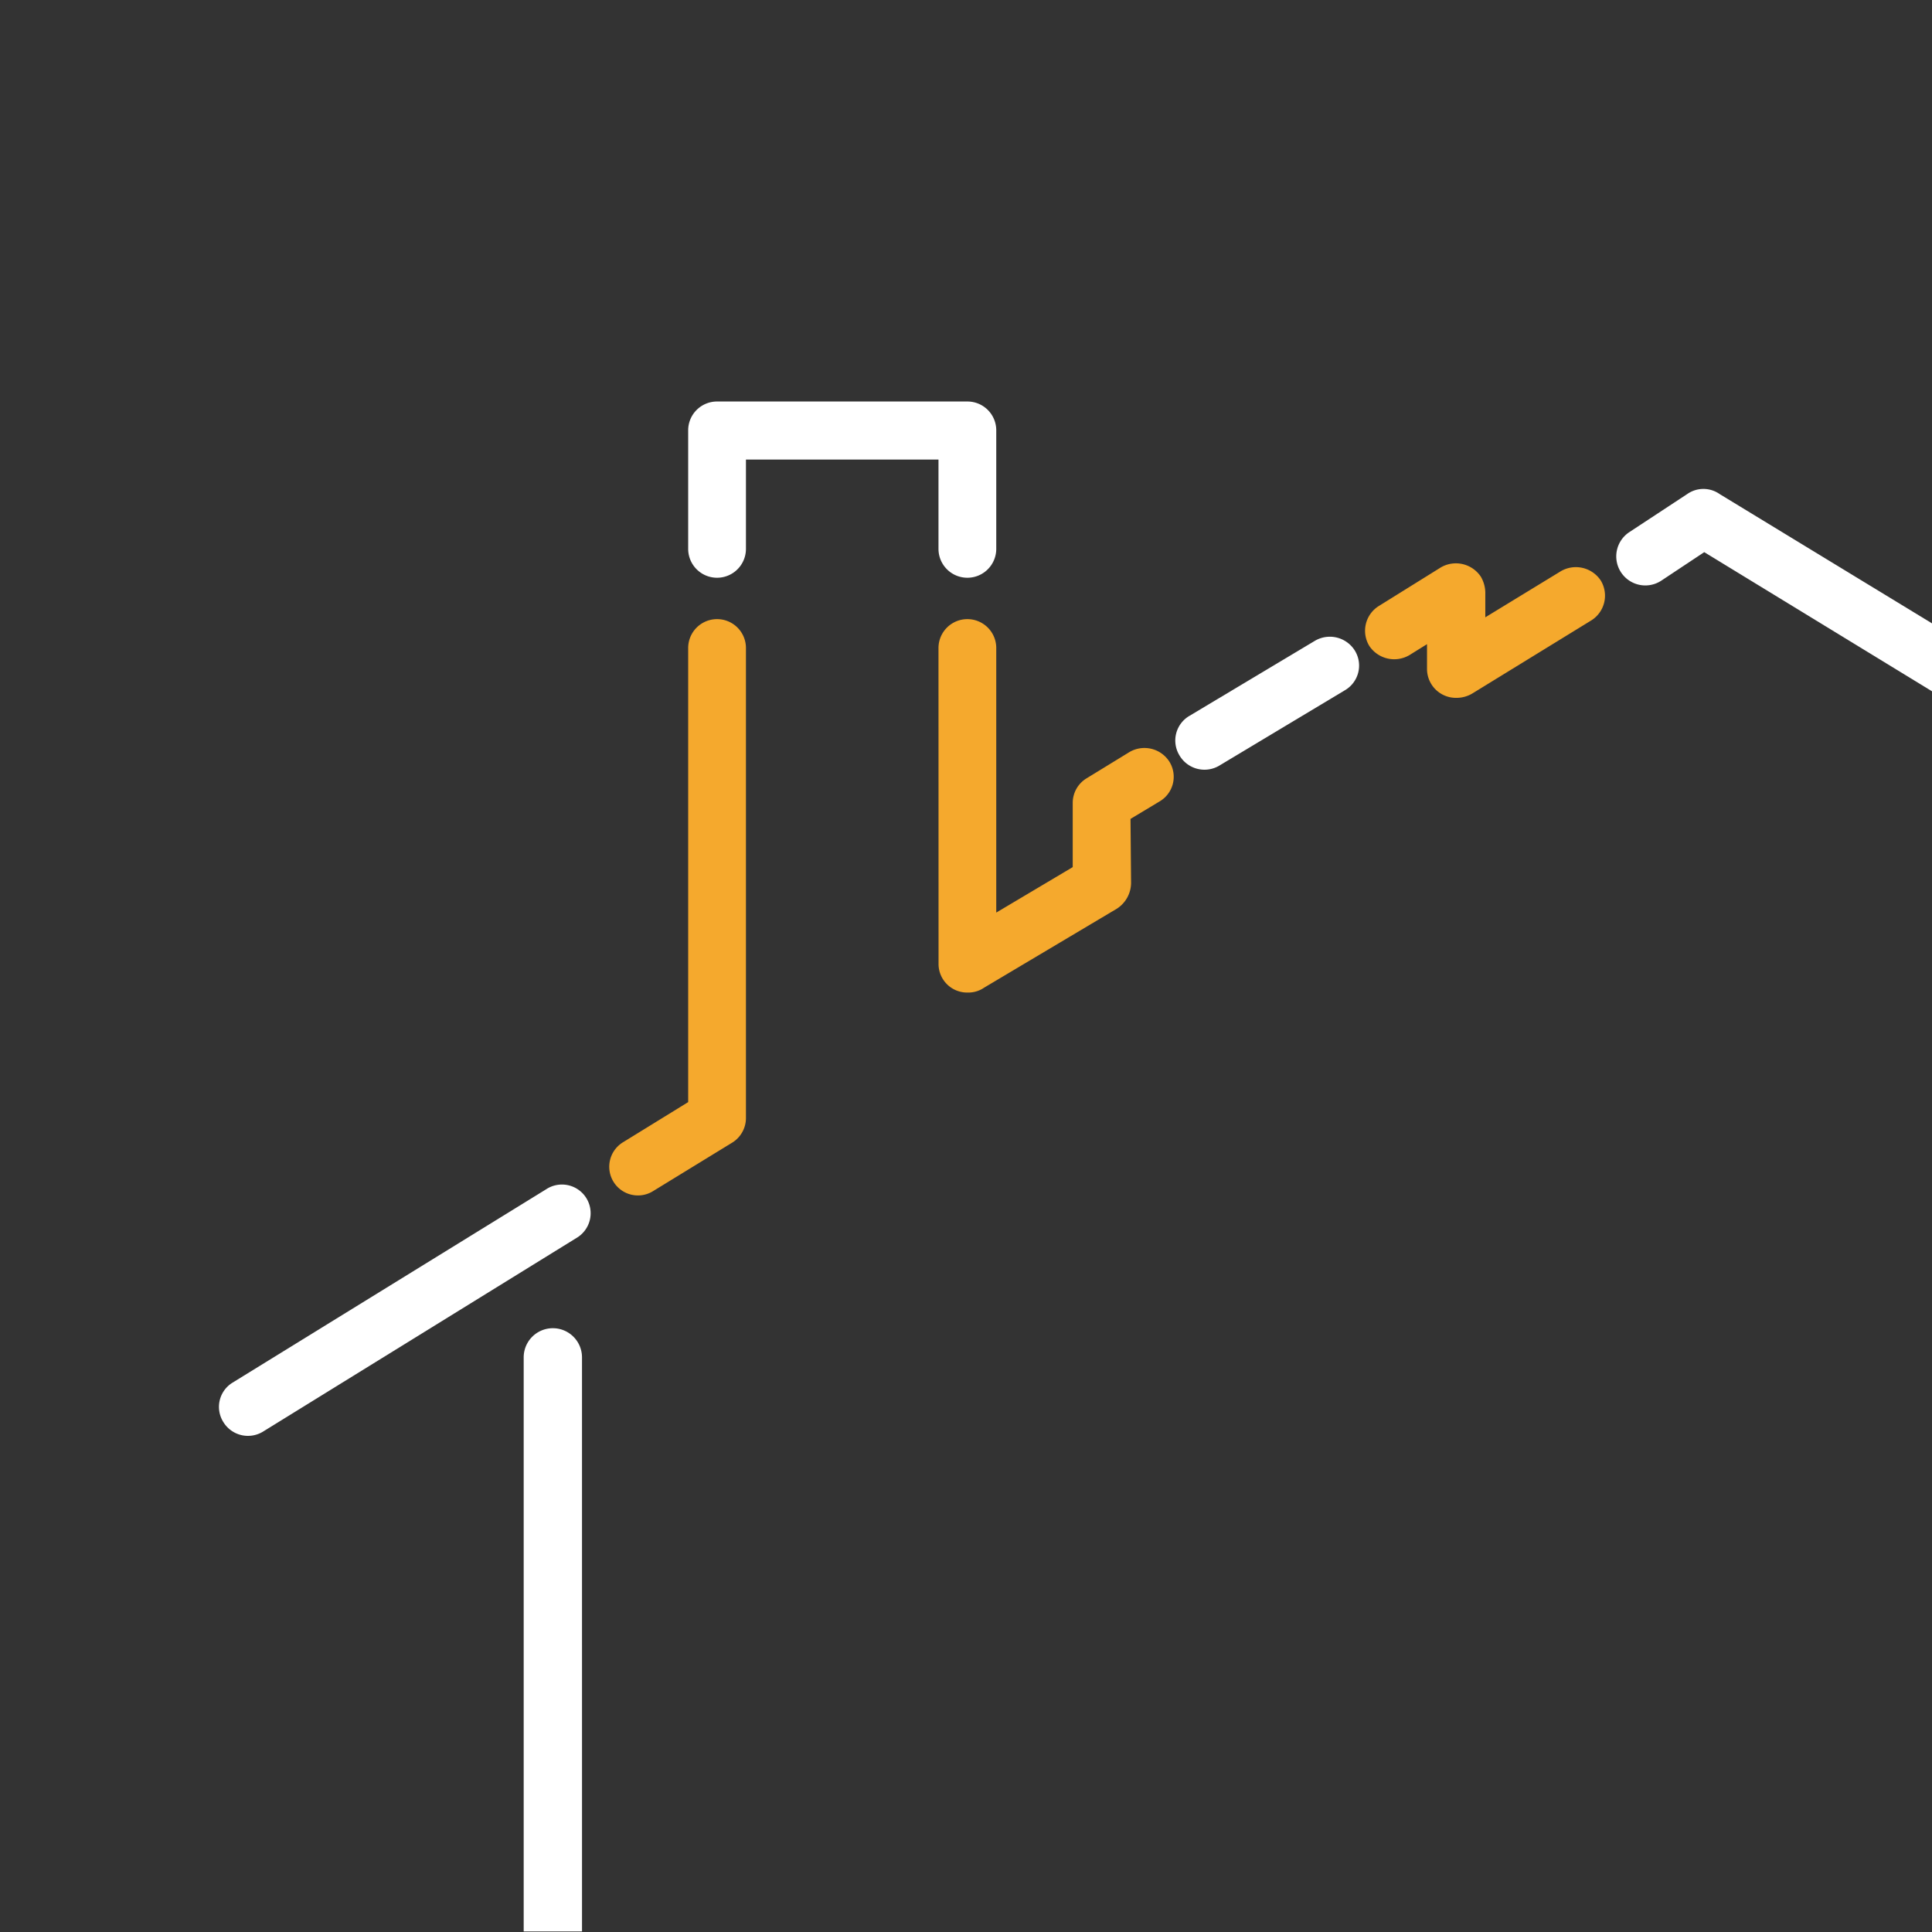
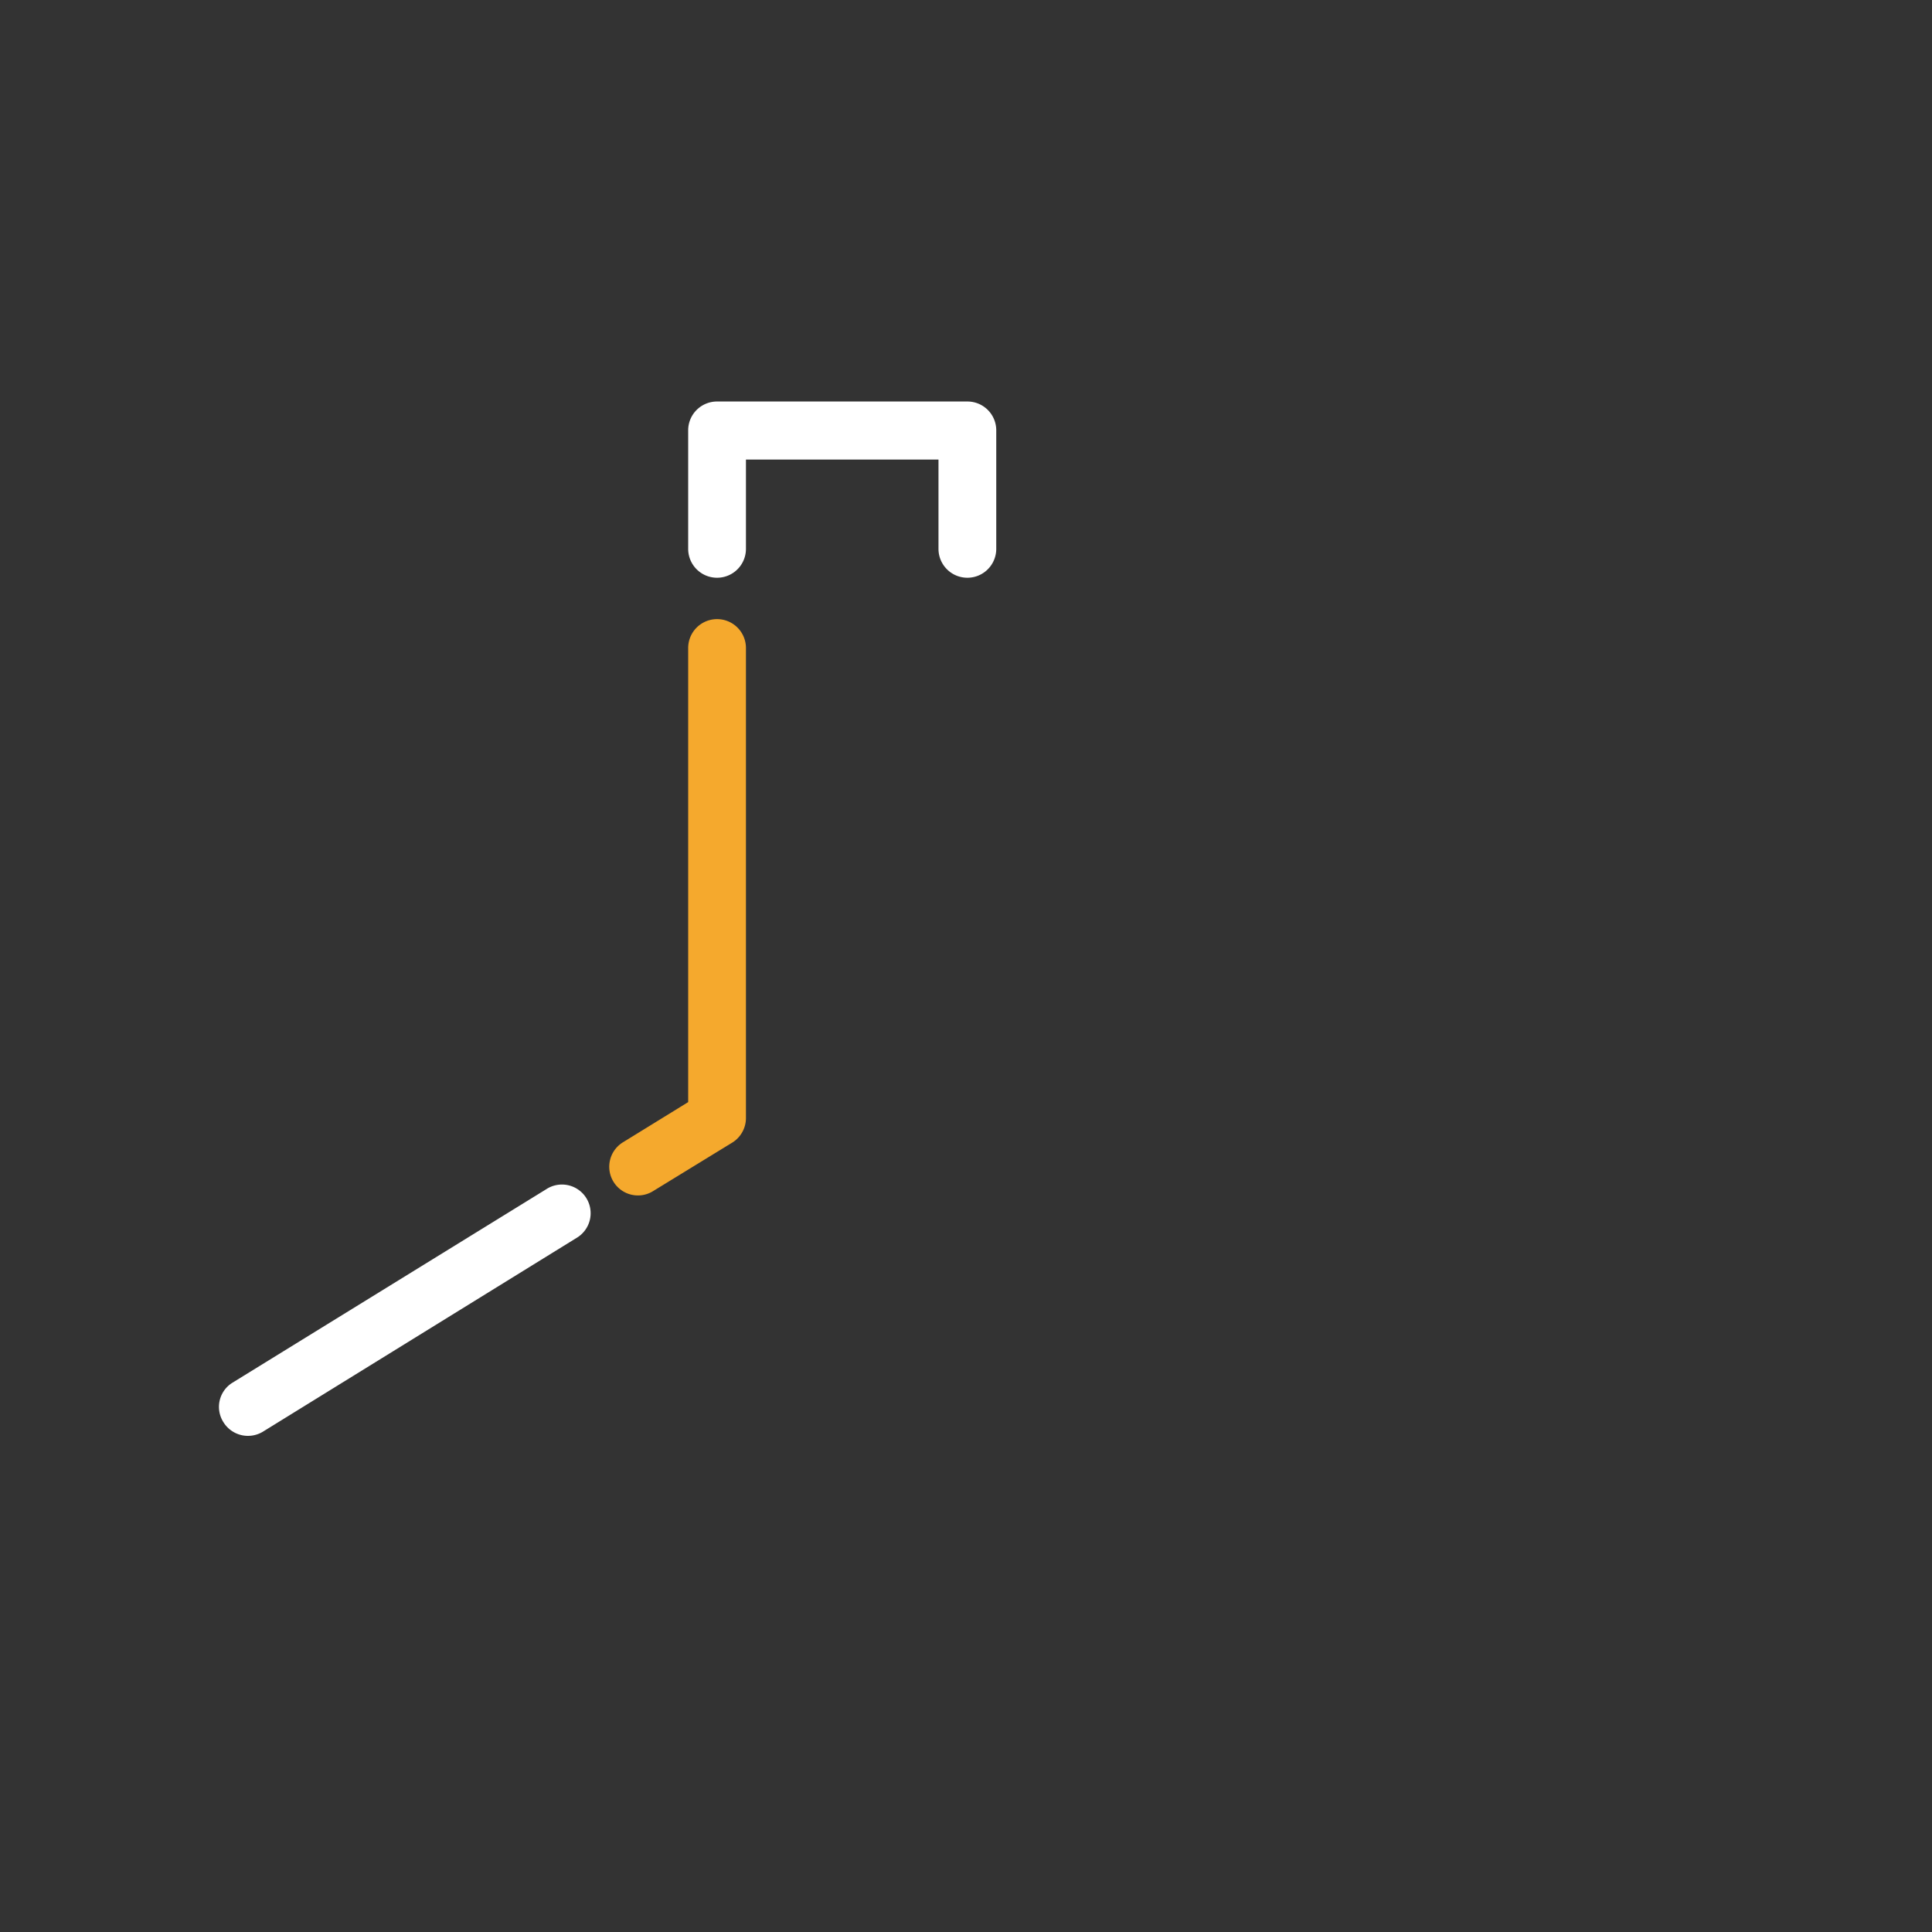
<svg xmlns="http://www.w3.org/2000/svg" id="Layer_2" data-name="Layer 2" viewBox="0 0 100 100">
  <rect x="0" y="0" width="100" height="100" fill="#333333" stroke="none" />
  <title>roof-details</title>
-   <path d="M30.125,99.971H27.106V70.257a1.509,1.509,0,0,1,3.018,0Z" style="fill:#fff" />
  <path d="M13.638,74.085a1.492,1.492,0,0,1-2.079-.482,1.47,1.47,0,0,1,.484-2.041l16.23-10.008A1.485,1.485,0,1,1,29.84,64.076Z" style="fill:#fff" />
-   <path d="M72.95,33.909a1.55,1.55,0,0,1-2.079-.482,1.511,1.511,0,0,1,.512-2.07l3.189-1.985a1.55,1.55,0,0,1,2.079.482,1.685,1.685,0,0,1,.228.794h0v1.304L80.78,29.571a1.544,1.544,0,0,1,2.079.482,1.511,1.511,0,0,1-.512,2.07l-6.093,3.743a1.604,1.604,0,0,1-.883.255,1.498,1.498,0,0,1-1.509-1.503V33.342Z" style="fill:#f5a92d" />
-   <path d="M63.098,39.636a1.5,1.5,0,0,1-2.05-.539,1.478,1.478,0,0,1,.512-2.041l6.492-3.884a1.525,1.525,0,0,1,2.079.51,1.478,1.478,0,0,1-.512,2.041Z" style="fill:#fff" />
-   <path d="M48.576,33.541a1.495,1.495,0,1,1,2.99,0V47.235l3.958-2.353V41.565a1.487,1.487,0,0,1,.712-1.276l2.221-1.361a1.532,1.532,0,0,1,2.079.51,1.478,1.478,0,0,1-.512,2.041l-1.509.907.029,3.289a1.599,1.599,0,0,1-.74,1.361l-6.862,4.083a1.447,1.447,0,0,1-.854.255,1.48,1.48,0,0,1-1.509-1.503Z" style="fill:#f5a92d" />
  <path d="M38.61,28.409a1.495,1.495,0,1,1-2.99,0V22.285a1.492,1.492,0,0,1,1.481-1.503H50.085a1.492,1.492,0,0,1,1.481,1.503v6.124a1.495,1.495,0,1,1-2.99,0V23.787H38.61Z" style="fill:#fff" />
  <path d="M33.826,61.638A1.485,1.485,0,1,1,32.26,59.115l3.36-2.07V33.541a1.495,1.495,0,1,1,2.99,0V57.867h0a1.495,1.495,0,0,1-.712,1.276Z" style="fill:#f5a92d" />
-   <path d="M85.991,30.053a1.504,1.504,0,0,1-1.68-2.495l3.018-1.985a1.459,1.459,0,0,1,1.68,0L100,32.265v3.516L88.212,28.579Z" style="fill:#fff" />
</svg>